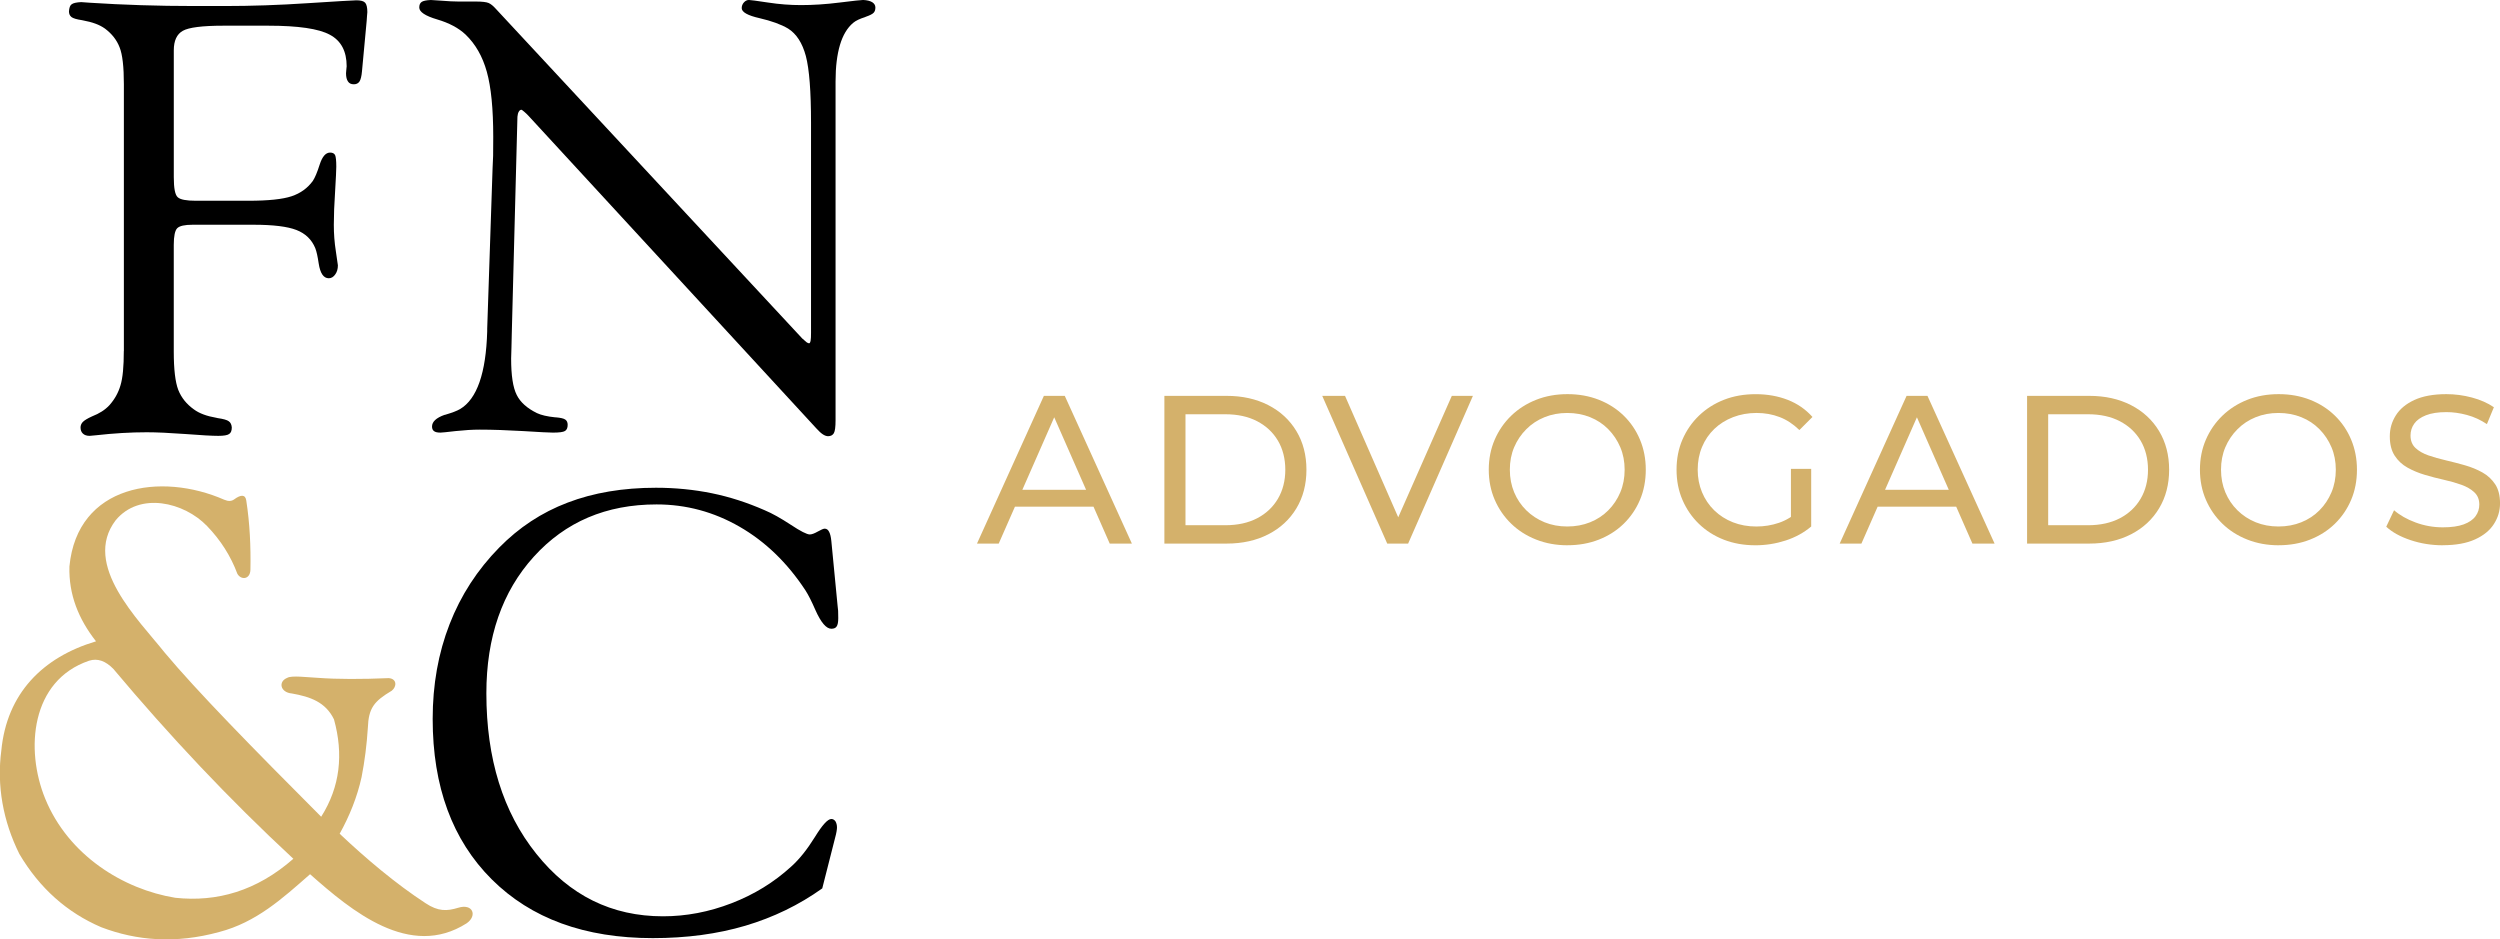
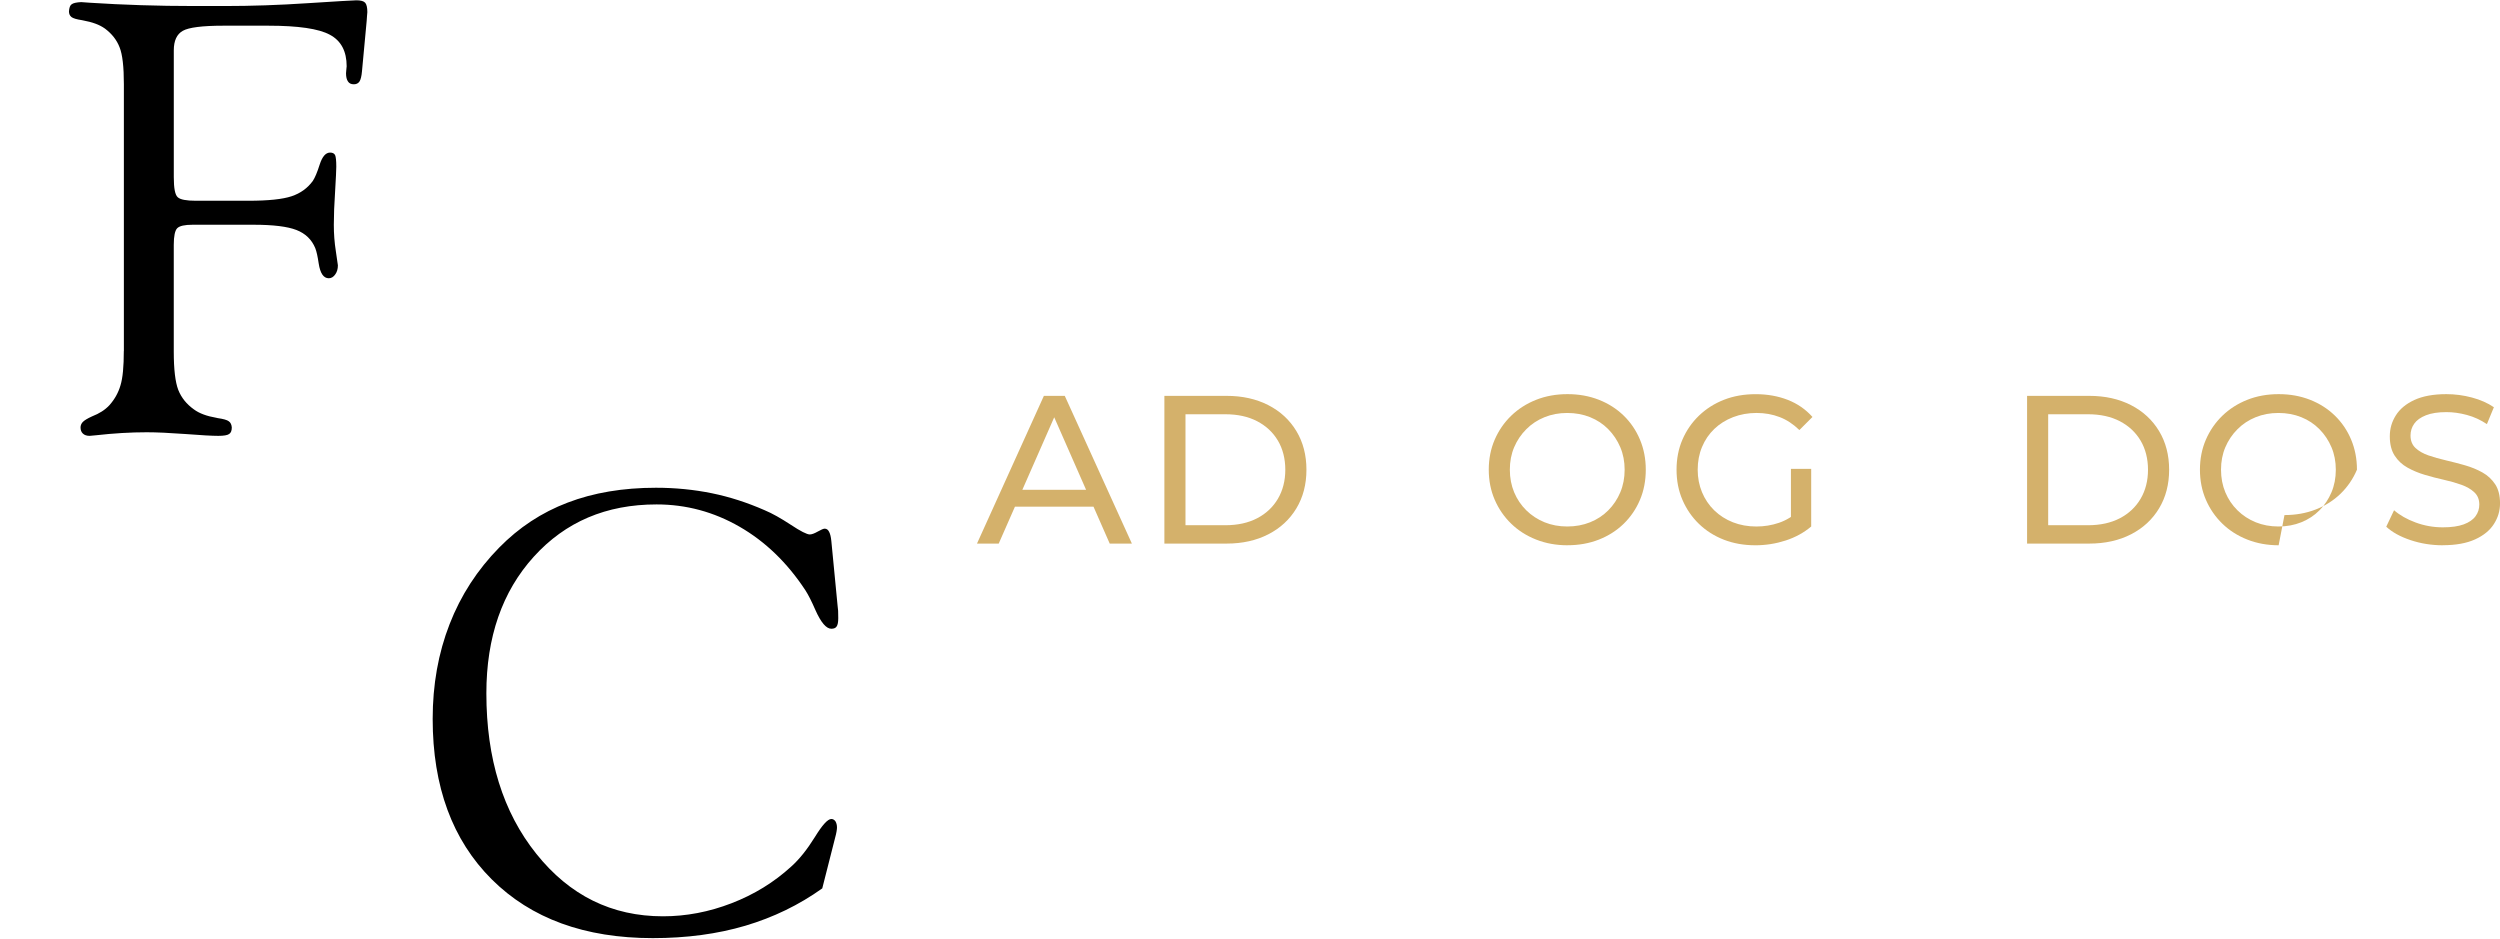
<svg xmlns="http://www.w3.org/2000/svg" id="Camada_1" viewBox="0 0 829.26 311.62">
  <defs>
    <style>.cls-1{fill-rule:evenodd;}.cls-1,.cls-2,.cls-3{stroke-width:0px;}.cls-1,.cls-3{fill:#d4b16b;}</style>
  </defs>
-   <path class="cls-1" d="m29.53,219.17c2.84-.91,5.51.07,8.1,2.74,18.48,22.02,38.26,43.09,59.68,62.95-12.16,10.67-25.3,14.42-39.16,12.94-17.26-2.81-35.47-14.08-43.16-32.89-6.68-16.33-4.76-39.17,14.54-45.74m44.92-53.39c1.26.55,2.33.51,3.21-.12,2.29-1.7,3.74-1.63,4.03.35,1.18,7.6,1.53,15.29,1.38,23.02-.12,3.23-3.12,3.44-4.33,1.3-2.19-5.87-5.53-11.14-10.02-15.8-7.64-7.98-22.45-11.53-30.36-1.94-11.23,14.77,7.65,33.04,16.31,43.93,10.55,12.63,29.05,31.52,51.87,54.4,6.31-9.97,7.43-20.78,4.25-32.29-2.79-5.77-7.91-7.53-13.98-8.6-3.79-.32-4.66-3.93-1.52-5.19,1.38-.86,6.74-.16,10.1,0,6.6.49,14.57.48,23.57.1,2.71.2,2.72,2.81.99,4.17-5.92,3.53-7.69,5.78-7.93,12.29-.36,5.6-1.04,11.05-2.08,16.36-1.46,6.62-3.97,12.85-7.27,18.8,8.74,8.25,18.62,16.6,28.48,23.03,4.23,2.81,7.11,2.65,10.81,1.53,4.87-1.53,6.48,2.59,2.84,5.14-18.84,12-38.17-4.08-51.95-16.28-9.21,8.09-17.85,15.96-30.14,19.17-14.47,3.96-27.35,2.9-39.14-1.59-11.36-4.88-20.44-12.94-27.15-24.3-5.41-10.88-7.53-22.65-5.98-34.32,1.81-18.84,13.62-30.91,31.41-36.21-5.78-7.35-9.09-15.5-8.82-24.83,2.61-27.25,30.41-31.33,51.37-22.13Z" />
  <path class="cls-2" d="m41.09,116.46V27.96c0-5.79-.46-9.88-1.42-12.26-.93-2.42-2.52-4.46-4.83-6.2-.96-.68-2.02-1.23-3.16-1.64-1.17-.44-2.63-.82-4.44-1.16-1.81-.27-2.98-.61-3.55-1.06-.54-.44-.81-1.06-.81-1.84.07-1.19.35-2.01.89-2.38.53-.41,1.56-.64,3.16-.72.28,0,1.24.07,2.91.21,10.98.71,22.52,1.09,34.67,1.09h10.02c8.74,0,17.94-.3,27.68-.95,9.7-.61,15.03-.95,16.02-.95,1.46,0,2.42.27,2.91.82.46.54.71,1.57.71,3.1,0,.27-.04.68-.11,1.29-.07.61-.11,1.12-.11,1.6l-1.56,16.76c-.14,1.6-.42,2.72-.81,3.34-.43.65-1.07.95-1.89.95-.89,0-1.56-.31-1.95-.95-.43-.61-.64-1.53-.64-2.72,0-.27.03-.68.1-1.19.07-.54.11-.92.11-1.12,0-4.97-1.85-8.48-5.58-10.46-3.69-2.01-10.52-3-20.42-3h-14.89c-7,0-11.51.58-13.46,1.7-1.99,1.12-2.99,3.27-2.99,6.47v42.1c0,3.68.43,5.89,1.32,6.64.85.78,2.84,1.16,5.97,1.16h17.48c6.61,0,11.37-.51,14.32-1.5,2.95-.99,5.29-2.69,7.03-5.08.67-1.02,1.46-2.83,2.28-5.45.85-2.62,1.99-3.95,3.44-3.95.82,0,1.38.27,1.67.85.25.55.39,1.84.39,3.85,0,1.12-.14,3.82-.39,8.11-.29,4.29-.43,8.01-.43,11.14,0,2.93.21,5.86.68,8.82.46,2.97.67,4.5.67,4.63,0,1.19-.29,2.22-.89,3.03-.6.85-1.31,1.26-2.13,1.26-1.74,0-2.84-1.64-3.34-4.87-.35-2.35-.71-4.02-1.14-5.11-1.17-2.86-3.27-4.87-6.25-6.03-2.99-1.16-7.71-1.74-14.25-1.74h-20.18c-2.63,0-4.33.37-5.12,1.16-.74.75-1.14,2.59-1.14,5.52v35.43c0,5.86.5,10.08,1.49,12.67,1.03,2.59,2.74,4.73,5.19,6.47,1.78,1.33,4.3,2.25,7.46,2.79.21.07.35.1.43.1,1.88.27,3.12.61,3.69,1.06.6.41.92,1.12.99,2.04,0,1.05-.29,1.81-.89,2.18-.57.41-1.78.61-3.59.61-2.03,0-5.65-.2-10.94-.61-5.26-.38-9.52-.58-12.79-.58-5.4,0-10.98.34-16.77.99-1.17.13-1.88.2-2.17.2-.96,0-1.7-.24-2.24-.75-.54-.51-.78-1.19-.78-2.04,0-.65.25-1.26.71-1.77.5-.54,1.53-1.19,3.13-1.91,1.21-.48,2.24-.99,3.2-1.6.92-.58,1.78-1.29,2.52-2.08,1.74-1.94,2.98-4.16,3.69-6.61.75-2.45,1.1-6.23,1.1-11.38" />
-   <path class="cls-2" d="m161.61,108.97l1.78-53.17c.07-1.26.14-2.66.18-4.09.04-1.46.04-3.58.04-6.3,0-9.3-.71-16.52-2.13-21.6-1.42-5.11-3.77-9.19-7.03-12.33-2.34-2.21-5.51-3.88-9.45-5.04-3.94-1.16-5.93-2.49-5.93-3.95,0-.85.25-1.46.78-1.84.53-.37,1.53-.58,3.06-.65.36,0,1.56.07,3.66.24,2.06.17,3.91.27,5.51.27h5.72c2.1,0,3.52.17,4.26.48.78.34,1.56.99,2.38,1.91l101.67,109.38c.71.65,1.21,1.09,1.49,1.29.32.2.6.31.78.31.22,0,.39-.31.5-.85.11-.58.14-1.46.14-2.65V40.71c0-10.36-.57-17.75-1.71-22.11-1.17-4.36-3.13-7.39-5.9-9.13-2.35-1.39-5.51-2.52-9.45-3.44-3.95-.89-5.93-2.01-5.93-3.34,0-.72.25-1.37.75-1.91.46-.51,1.03-.79,1.63-.79.43,0,2.52.27,6.33.85,3.76.58,7.42.85,10.97.85,3.94,0,8.24-.27,12.83-.85,4.62-.58,7.21-.85,7.78-.85,1.31.07,2.31.31,3.02.75.67.44,1.03,1.02,1.03,1.74,0,.75-.18,1.33-.57,1.74-.39.44-1.28.88-2.66,1.36,0,0-.07.03-.21.1-1.71.54-3.06,1.16-3.94,1.91-1.95,1.64-3.41,4.09-4.37,7.32-.96,3.24-1.46,7.25-1.46,12.13v112.37c0,2.18-.18,3.61-.57,4.29-.39.65-1.03.99-1.92.99-.5,0-1.07-.2-1.67-.58-.64-.41-1.39-1.09-2.21-2.01l-95.49-103.69c-.5-.54-.99-.99-1.46-1.39-.5-.41-.78-.62-.85-.62-.36,0-.64.21-.89.62-.25.41-.39.95-.46,1.7l-1.88,72.05c0,1.12-.03,2.59-.1,4.39-.07,1.8-.11,3.06-.11,3.78,0,5.59.6,9.6,1.85,12.06,1.2,2.42,3.44,4.43,6.71,6.03,1.39.65,3.38,1.13,6.04,1.4h.21c1.6.14,2.63.37,3.16.75.53.37.78.95.78,1.74,0,.99-.29,1.67-.89,2.04-.6.37-1.92.54-4.01.54-1.17,0-4.48-.17-9.88-.51-5.44-.31-10.2-.48-14.39-.48-2.42,0-5.08.17-8,.48-2.91.34-4.58.51-5.01.51-1.03,0-1.78-.17-2.17-.51-.43-.31-.64-.82-.64-1.5,0-1.6,1.38-2.89,4.16-3.88h.11c.14-.07.25-.1.32-.1,2.06-.61,3.63-1.19,4.69-1.81,5.61-3.3,8.63-11.92,9.02-25.82v-.92" />
  <path class="cls-2" d="m272.72,294.7c-7.69,5.49-16.2,9.61-25.46,12.36-9.3,2.75-19.52,4.12-30.72,4.12-22.57,0-40.37-6.49-53.43-19.5-13.05-13.01-19.59-30.76-19.59-53.22,0-11.33,1.86-21.8,5.61-31.42,3.72-9.58,9.23-18.06,16.49-25.44,6.51-6.63,14.05-11.61,22.64-14.87,8.58-3.29,18.38-4.94,29.32-4.94,6.44,0,12.63.62,18.53,1.82,5.9,1.2,11.73,3.09,17.52,5.63,2.54,1.06,5.4,2.68,8.65,4.81,3.25,2.16,5.37,3.23,6.33,3.23.64,0,1.5-.31,2.65-.96,1.11-.62,1.86-.96,2.29-.96.64,0,1.11.34,1.46,1.03.36.65.61,1.68.75,3.09l2.07,21.43c.07.55.14,1.13.18,1.72.04.61.04,1.41.04,2.4,0,1.37-.18,2.27-.54,2.78-.32.51-.93.75-1.75.75-1.68,0-3.43-2.06-5.26-6.15-1.25-2.88-2.36-5.08-3.36-6.63-6.01-9.13-13.26-16.14-21.85-21.08-8.54-4.91-17.7-7.38-27.5-7.38-16.7,0-30.25,5.77-40.73,17.34-10.48,11.57-15.73,26.68-15.73,45.32,0,21.67,5.5,39.42,16.56,53.22,11.05,13.84,25.03,20.74,42.02,20.74,7.69,0,15.27-1.44,22.74-4.33,7.48-2.88,14.06-6.93,19.78-12.15,2.76-2.47,5.33-5.73,7.83-9.75,2.47-4.02,4.29-6.05,5.51-6.05.54,0,1,.28,1.36.79.32.55.5,1.24.5,2.02,0,.27-.03.69-.14,1.31-.1.62-.25,1.27-.46,2.03l-4.29,16.89Z" />
  <path class="cls-3" d="m324.07,180.31l22.19-49h6.93l22.26,49h-7.35l-19.81-45.08h2.8l-19.81,45.08h-7.21Zm9.45-12.25l1.89-5.6h27.58l2.03,5.6h-31.5Z" />
  <path class="cls-3" d="m386.23,180.31v-49h20.65c5.23,0,9.83,1.03,13.83,3.08,3.99,2.05,7.09,4.92,9.31,8.61,2.22,3.69,3.33,7.96,3.33,12.81s-1.11,9.12-3.33,12.81c-2.22,3.69-5.32,6.56-9.31,8.61-3.99,2.05-8.6,3.08-13.83,3.08h-20.65Zm7-6.09h13.23c4.06,0,7.57-.77,10.54-2.31,2.96-1.54,5.26-3.7,6.89-6.47,1.63-2.78,2.45-5.99,2.45-9.62s-.82-6.91-2.45-9.66c-1.63-2.75-3.93-4.9-6.89-6.44-2.96-1.54-6.48-2.31-10.54-2.31h-13.23v36.82Z" />
-   <path class="cls-3" d="m460.15,180.31l-21.56-49h7.56l19.81,45.22h-4.34l19.95-45.22h7l-21.49,49h-6.93Z" />
  <path class="cls-3" d="m519.93,180.87c-3.73,0-7.2-.63-10.39-1.89-3.2-1.26-5.96-3.02-8.29-5.29-2.33-2.26-4.15-4.91-5.46-7.95-1.31-3.03-1.96-6.35-1.96-9.94s.65-6.91,1.96-9.94c1.31-3.03,3.13-5.68,5.46-7.94,2.33-2.26,5.09-4.03,8.26-5.29,3.17-1.26,6.65-1.89,10.43-1.89s7.19.62,10.36,1.85c3.17,1.24,5.93,2.99,8.26,5.25,2.33,2.26,4.14,4.92,5.42,7.98,1.28,3.06,1.93,6.38,1.93,9.98s-.64,6.98-1.93,10.01c-1.28,3.03-3.09,5.68-5.42,7.95-2.33,2.26-5.09,4.01-8.26,5.25-3.17,1.24-6.63,1.85-10.36,1.85Zm-.07-6.23c2.75,0,5.28-.47,7.59-1.4,2.31-.93,4.32-2.25,6.02-3.96s3.03-3.7,3.99-5.98c.96-2.29,1.44-4.78,1.44-7.49s-.48-5.19-1.44-7.46c-.96-2.26-2.29-4.26-3.99-5.98-1.7-1.73-3.71-3.06-6.02-3.99-2.31-.93-4.84-1.4-7.59-1.4s-5.22.47-7.53,1.4c-2.31.93-4.33,2.26-6.05,3.99-1.73,1.73-3.07,3.72-4.03,5.98-.96,2.26-1.43,4.75-1.43,7.46s.48,5.2,1.43,7.49c.96,2.29,2.3,4.28,4.03,5.98,1.73,1.7,3.75,3.02,6.05,3.96,2.31.93,4.82,1.4,7.53,1.4Z" />
  <path class="cls-3" d="m582.23,180.87c-3.78,0-7.26-.62-10.43-1.85-3.17-1.24-5.93-2.99-8.26-5.25-2.33-2.26-4.15-4.91-5.46-7.95-1.31-3.03-1.96-6.37-1.96-10.01s.65-6.98,1.96-10.01c1.31-3.03,3.14-5.68,5.5-7.95,2.36-2.26,5.12-4.01,8.29-5.25,3.17-1.24,6.67-1.85,10.5-1.85s7.42.63,10.64,1.89c3.22,1.26,5.95,3.15,8.19,5.67l-4.34,4.34c-2.01-1.96-4.19-3.4-6.54-4.3-2.36-.91-4.91-1.37-7.67-1.37s-5.4.47-7.8,1.4c-2.4.93-4.48,2.24-6.23,3.92-1.75,1.68-3.1,3.67-4.06,5.98-.96,2.31-1.43,4.82-1.43,7.53s.48,5.14,1.43,7.46c.96,2.31,2.31,4.32,4.06,6.02,1.75,1.7,3.81,3.02,6.19,3.96,2.38.93,4.97,1.4,7.77,1.4,2.61,0,5.12-.41,7.52-1.23,2.4-.82,4.63-2.18,6.69-4.09l3.99,5.32c-2.43,2.05-5.26,3.6-8.5,4.65-3.24,1.05-6.59,1.58-10.04,1.58Zm11.83-7.14v-18.2h6.72v19.11l-6.72-.91Z" />
-   <path class="cls-3" d="m610.23,180.31l22.19-49h6.93l22.26,49h-7.35l-19.81-45.08h2.8l-19.81,45.08h-7.21Zm9.45-12.25l1.89-5.6h27.58l2.03,5.6h-31.5Z" />
  <path class="cls-3" d="m672.39,180.31v-49h20.65c5.23,0,9.83,1.03,13.83,3.08,3.99,2.05,7.09,4.92,9.31,8.61,2.22,3.69,3.33,7.96,3.33,12.81s-1.11,9.12-3.33,12.81c-2.22,3.69-5.32,6.56-9.31,8.61-3.99,2.05-8.6,3.08-13.83,3.08h-20.65Zm7-6.09h13.23c4.06,0,7.57-.77,10.54-2.31,2.96-1.54,5.26-3.7,6.89-6.47,1.63-2.78,2.45-5.99,2.45-9.62s-.82-6.91-2.45-9.66c-1.63-2.75-3.93-4.9-6.89-6.44-2.96-1.54-6.48-2.31-10.54-2.31h-13.23v36.82Z" />
-   <path class="cls-3" d="m755.83,180.87c-3.73,0-7.2-.63-10.39-1.89-3.2-1.26-5.96-3.02-8.29-5.29-2.33-2.26-4.15-4.91-5.46-7.95-1.31-3.03-1.96-6.35-1.96-9.94s.65-6.91,1.96-9.94c1.31-3.03,3.13-5.68,5.46-7.94,2.33-2.26,5.09-4.03,8.26-5.29,3.17-1.26,6.65-1.89,10.43-1.89s7.19.62,10.36,1.85c3.17,1.24,5.93,2.99,8.26,5.25,2.33,2.26,4.14,4.92,5.42,7.98,1.28,3.06,1.93,6.38,1.93,9.98s-.64,6.98-1.93,10.01c-1.28,3.03-3.09,5.68-5.42,7.95-2.33,2.26-5.09,4.01-8.26,5.25-3.17,1.24-6.63,1.85-10.36,1.85Zm-.07-6.23c2.75,0,5.28-.47,7.59-1.4,2.31-.93,4.32-2.25,6.02-3.96s3.03-3.7,3.99-5.98c.96-2.29,1.44-4.78,1.44-7.49s-.48-5.19-1.44-7.46c-.96-2.26-2.29-4.26-3.99-5.98-1.7-1.73-3.71-3.06-6.02-3.99-2.31-.93-4.84-1.4-7.59-1.4s-5.22.47-7.53,1.4c-2.31.93-4.33,2.26-6.05,3.99-1.73,1.73-3.07,3.72-4.03,5.98-.96,2.26-1.43,4.75-1.43,7.46s.48,5.2,1.43,7.49c.96,2.29,2.3,4.28,4.03,5.98,1.73,1.7,3.75,3.02,6.05,3.96,2.31.93,4.82,1.4,7.53,1.4Z" />
+   <path class="cls-3" d="m755.83,180.87c-3.73,0-7.2-.63-10.39-1.89-3.2-1.26-5.96-3.02-8.29-5.29-2.33-2.26-4.15-4.91-5.46-7.95-1.31-3.03-1.96-6.35-1.96-9.94s.65-6.91,1.96-9.94c1.31-3.03,3.13-5.68,5.46-7.94,2.33-2.26,5.09-4.03,8.26-5.29,3.17-1.26,6.65-1.89,10.43-1.89s7.19.62,10.36,1.85c3.17,1.24,5.93,2.99,8.26,5.25,2.33,2.26,4.14,4.92,5.42,7.98,1.28,3.06,1.93,6.38,1.93,9.98c-1.28,3.03-3.09,5.68-5.42,7.95-2.33,2.26-5.09,4.01-8.26,5.25-3.17,1.24-6.63,1.85-10.36,1.85Zm-.07-6.23c2.75,0,5.28-.47,7.59-1.4,2.31-.93,4.32-2.25,6.02-3.96s3.03-3.7,3.99-5.98c.96-2.29,1.44-4.78,1.44-7.49s-.48-5.19-1.44-7.46c-.96-2.26-2.29-4.26-3.99-5.98-1.7-1.73-3.71-3.06-6.02-3.99-2.31-.93-4.84-1.4-7.59-1.4s-5.22.47-7.53,1.4c-2.31.93-4.33,2.26-6.05,3.99-1.73,1.73-3.07,3.72-4.03,5.98-.96,2.26-1.43,4.75-1.43,7.46s.48,5.2,1.43,7.49c.96,2.29,2.3,4.28,4.03,5.98,1.73,1.7,3.75,3.02,6.05,3.96,2.31.93,4.82,1.4,7.53,1.4Z" />
  <path class="cls-3" d="m810.29,180.87c-3.73,0-7.3-.57-10.71-1.71-3.41-1.14-6.09-2.62-8.05-4.45l2.59-5.46c1.87,1.63,4.25,2.99,7.14,4.06,2.89,1.07,5.9,1.61,9.03,1.61,2.85,0,5.16-.33,6.93-.98,1.77-.65,3.08-1.55,3.92-2.7.84-1.14,1.26-2.44,1.26-3.88,0-1.68-.55-3.03-1.65-4.06s-2.52-1.86-4.27-2.49-3.67-1.18-5.78-1.65c-2.1-.47-4.21-1.01-6.33-1.64-2.12-.63-4.06-1.44-5.81-2.42-1.75-.98-3.16-2.3-4.24-3.96-1.07-1.66-1.61-3.79-1.61-6.4s.67-4.84,2-6.96c1.33-2.12,3.38-3.83,6.16-5.11,2.78-1.28,6.31-1.93,10.61-1.93,2.85,0,5.67.37,8.47,1.12,2.8.75,5.23,1.82,7.28,3.22l-2.31,5.6c-2.1-1.4-4.32-2.42-6.65-3.04-2.33-.63-4.6-.94-6.79-.94-2.75,0-5.02.35-6.79,1.05-1.77.7-3.07,1.63-3.89,2.8-.82,1.17-1.22,2.47-1.22,3.92,0,1.73.55,3.1,1.65,4.13,1.1,1.03,2.52,1.84,4.27,2.45s3.67,1.15,5.78,1.64c2.1.49,4.21,1.04,6.33,1.64,2.12.61,4.06,1.4,5.81,2.38,1.75.98,3.16,2.29,4.24,3.92,1.07,1.63,1.61,3.73,1.61,6.3s-.68,4.77-2.03,6.89c-1.35,2.12-3.44,3.83-6.27,5.11-2.82,1.28-6.38,1.92-10.67,1.92Z" />
</svg>